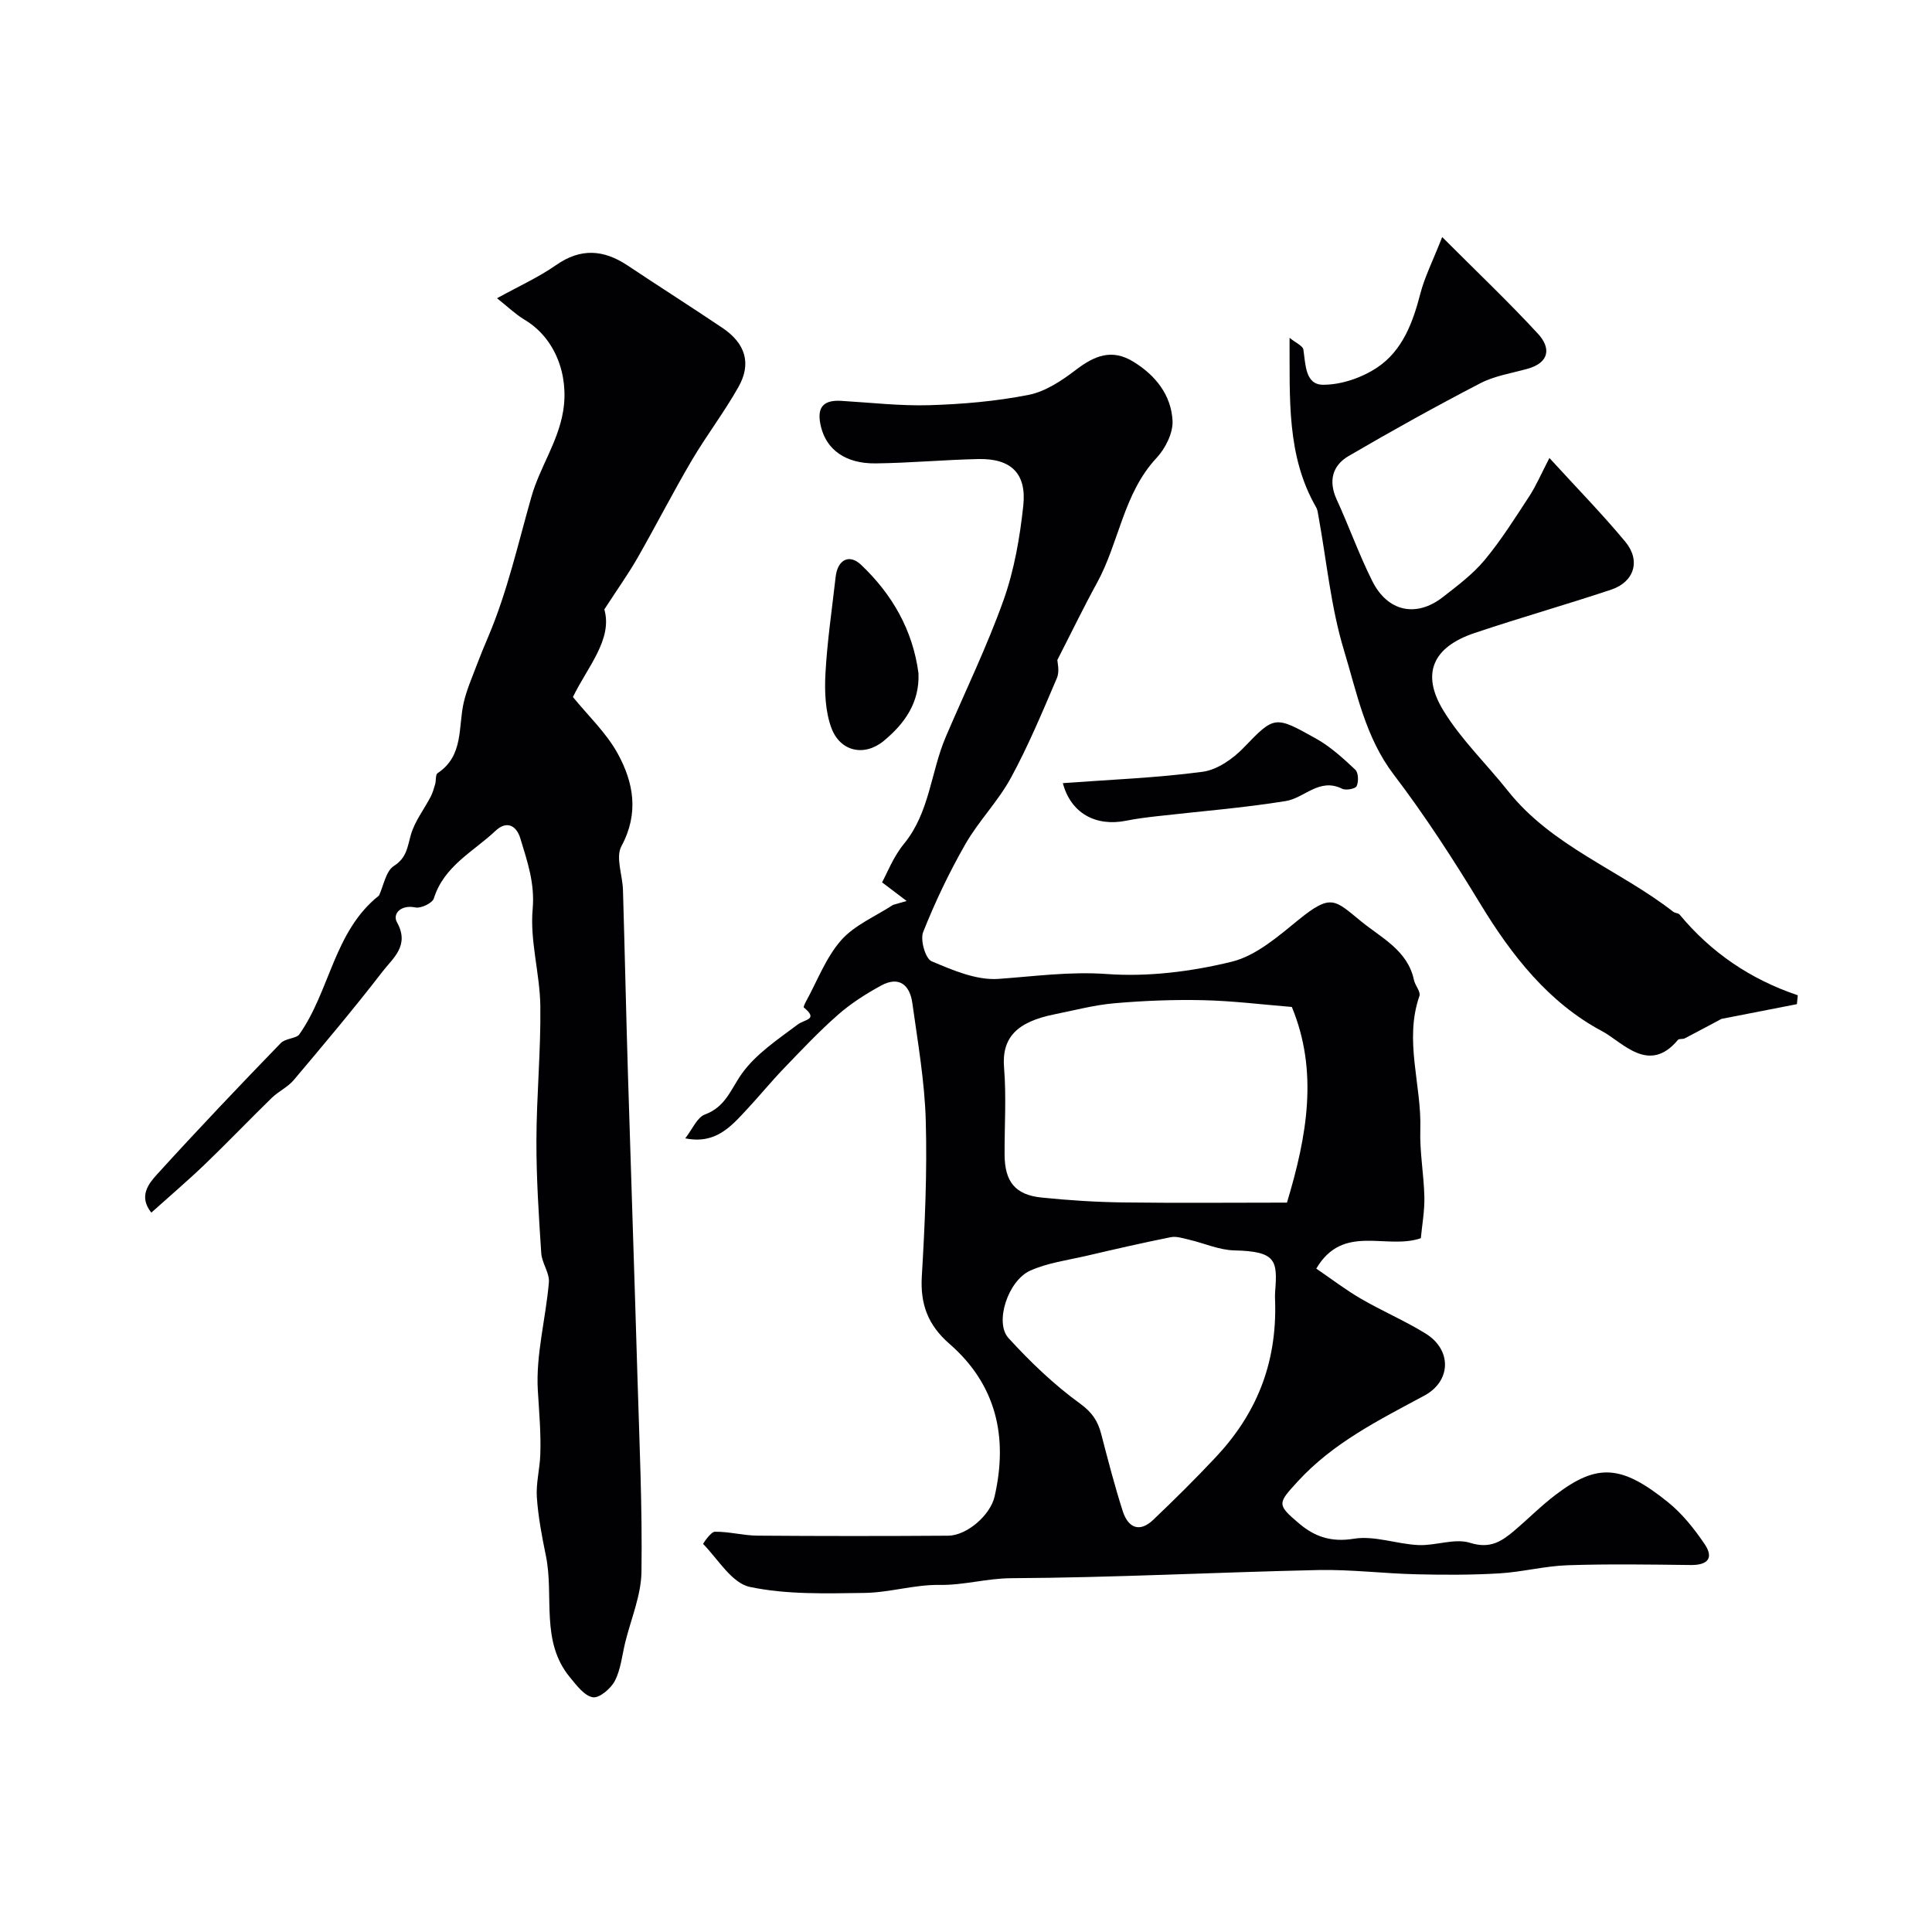
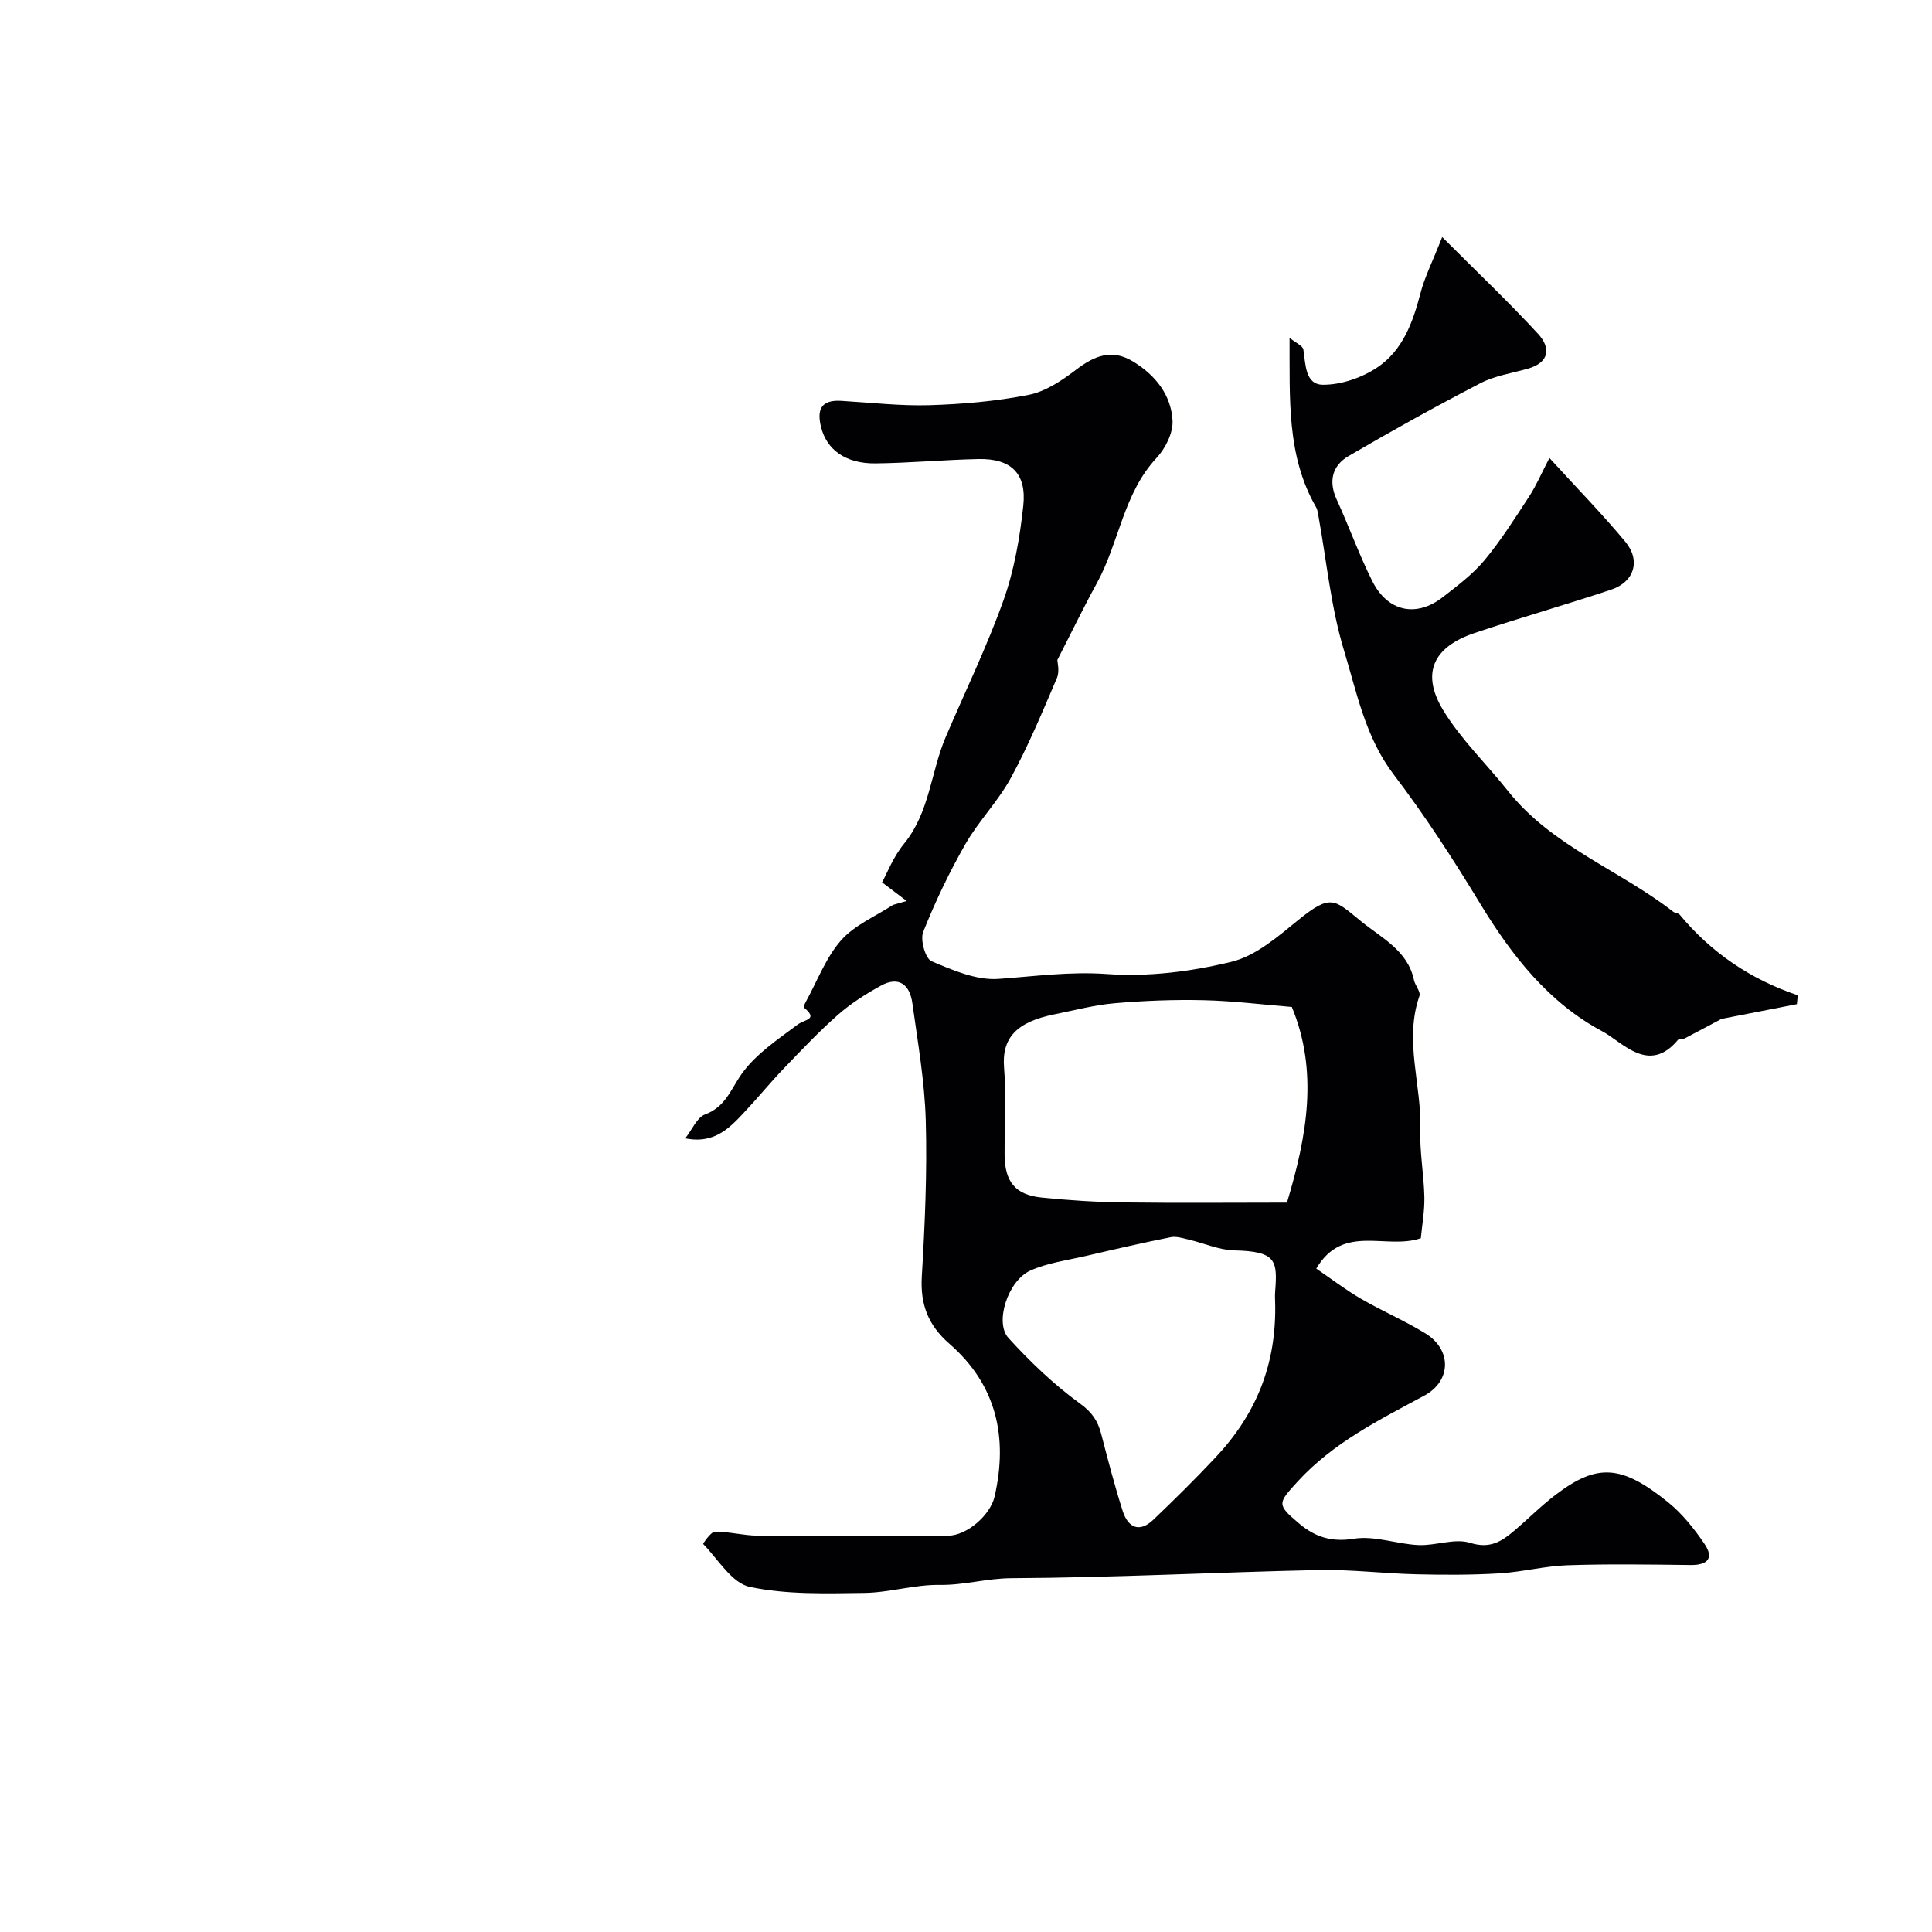
<svg xmlns="http://www.w3.org/2000/svg" enable-background="new 0 0 400 400" viewBox="0 0 400 400">
  <g fill="#010103">
    <path d="m187.71 186.54c-1.51-1.15-3.03-2.29-5.09-3.86 1-1.8 2.31-5.27 4.54-7.98 5.33-6.5 5.54-14.84 8.64-22.11 4.03-9.44 8.54-18.71 11.98-28.36 2.21-6.22 3.37-12.94 4.08-19.53.72-6.72-2.58-9.8-9.29-9.66-7.1.15-14.2.82-21.3.9-6.21.07-10.12-2.84-11.28-7.52-.91-3.66.04-5.67 4.15-5.43 6.1.36 12.21 1.08 18.3.9 6.87-.21 13.81-.81 20.54-2.14 3.49-.69 6.87-2.96 9.79-5.19 3.84-2.92 7.43-4.43 11.92-1.65 4.59 2.83 7.77 6.88 8.07 12.15.15 2.55-1.47 5.78-3.31 7.75-6.89 7.39-7.74 17.52-12.35 25.91-2.72 4.95-5.18 10.05-8.19 15.93 0 .39.52 2.3-.09 3.73-2.98 6.98-5.91 14.02-9.53 20.67-2.63 4.84-6.66 8.91-9.41 13.7-3.34 5.84-6.27 11.97-8.75 18.22-.64 1.62.46 5.49 1.73 6.04 4.39 1.86 9.3 3.98 13.85 3.66 7.49-.53 14.75-1.56 22.44-1.01 8.54.62 17.48-.5 25.84-2.54 5.05-1.23 9.64-5.25 13.88-8.7 6.8-5.52 7.47-4.1 13.04.42 4.07 3.31 9.56 5.96 10.83 12.05.24 1.15 1.44 2.45 1.14 3.31-3.23 9.26.48 18.44.18 27.65-.15 4.65.74 9.32.84 13.98.06 2.91-.48 5.83-.73 8.53-7.23 2.47-16.08-3.14-21.65 6.29 3.13 2.13 6.08 4.4 9.27 6.25 4.37 2.54 9.07 4.54 13.36 7.19 5.47 3.38 5.33 9.85-.26 12.86-9.36 5.04-18.87 9.75-26.22 17.78-4.15 4.54-4.38 4.75.34 8.73 3.2 2.7 6.62 3.88 11.28 3.12 4.27-.7 8.9 1.11 13.39 1.31 3.57.16 7.5-1.47 10.7-.46 4.14 1.3 6.54-.31 9.17-2.55 2.89-2.45 5.57-5.17 8.59-7.45 8.54-6.47 13.55-6.21 23.21 1.59 2.94 2.37 5.41 5.48 7.55 8.63 2.01 2.94.65 4.42-2.88 4.37-8.5-.1-17.01-.24-25.5.05-4.71.16-9.38 1.4-14.1 1.68-5.71.34-11.45.33-17.18.19-6.77-.16-13.55-1.02-20.3-.88-21.2.46-42.38 1.58-63.58 1.69-5.07.03-9.81 1.47-14.85 1.39-5.19-.08-10.39 1.6-15.6 1.66-7.92.1-16.03.37-23.68-1.25-3.71-.79-6.55-5.71-9.65-8.89-.05-.05 1.57-2.52 2.43-2.53 2.93-.04 5.86.78 8.79.81 13.17.1 26.33.1 39.5.01 3.9-.03 8.73-4.26 9.61-8.08 2.83-12.3.4-23.17-9.34-31.65-4.4-3.83-6.06-8.14-5.72-13.94.64-10.74 1.12-21.53.82-32.27-.23-8.14-1.66-16.25-2.78-24.34-.52-3.75-2.75-5.66-6.49-3.61-3.12 1.71-6.19 3.66-8.85 5.99-3.99 3.5-7.65 7.39-11.33 11.22-2.63 2.73-5.02 5.68-7.61 8.45-3.26 3.5-6.45 7.24-12.74 5.96 1.48-1.88 2.45-4.34 4.1-4.95 4.27-1.57 5.34-5.24 7.62-8.44 2.91-4.08 7.44-7.08 11.56-10.17 1.51-1.13 4.36-.99 1.27-3.54-.11-.09.23-.83.45-1.23 2.35-4.28 4.12-9.09 7.27-12.67 2.77-3.15 7.1-4.94 10.75-7.33.96-.26 1.89-.53 2.82-.81zm79.75 21.94c-6.13-.5-12.2-1.26-18.29-1.4-6.13-.14-12.29.1-18.41.63-4.19.36-8.32 1.47-12.47 2.3-7.79 1.57-10.92 4.83-10.41 11.06.49 5.96.08 11.99.11 17.98.03 5.62 2.2 8.33 7.66 8.89 5.56.57 11.17.93 16.76 1.01 11.46.15 22.92.04 34.04.04 4.18-13.84 6.52-27.2 1.01-40.51zm-3.46 60.95c0-.08-.07-1.09.01-2.08.5-6.41.19-8.27-8.46-8.47-3.14-.07-6.24-1.49-9.38-2.22-1.24-.29-2.6-.75-3.79-.51-5.84 1.17-11.65 2.5-17.45 3.86-3.92.91-8.04 1.44-11.65 3.07-4.6 2.08-7.41 10.74-4.49 13.94 4.51 4.95 9.44 9.67 14.84 13.59 2.52 1.83 3.67 3.62 4.37 6.31 1.39 5.34 2.77 10.69 4.45 15.94 1.09 3.39 3.43 4.56 6.33 1.79 4.38-4.18 8.69-8.44 12.84-12.86 8.3-8.8 12.77-19.18 12.38-32.36z" />
-     <path d="m102.9 61.75c4.57-2.52 8.63-4.35 12.22-6.86 5.13-3.59 9.88-3.22 14.84.09 6.51 4.34 13.12 8.54 19.62 12.91 4.75 3.2 6.05 7.36 3.32 12.21-2.95 5.25-6.65 10.07-9.71 15.27-3.9 6.64-7.41 13.51-11.23 20.19-1.85 3.23-4.03 6.28-6.84 10.61 1.78 6.19-3.52 11.96-6.5 18.14 3.13 3.86 6.9 7.39 9.26 11.69 3.3 6 4.46 12.37.78 19.19-1.24 2.3.23 6.01.32 9.08.37 12.6.64 25.19 1.02 37.79.64 21.03 1.36 42.06 1.98 63.09.4 13.43 1.02 26.86.83 40.29-.07 4.89-2.18 9.76-3.37 14.63-.65 2.67-.91 5.55-2.14 7.93-.82 1.6-3.23 3.63-4.57 3.4-1.77-.31-3.38-2.49-4.73-4.13-6.17-7.46-3.25-16.79-4.98-25.17-.82-3.99-1.59-8.03-1.87-12.08-.2-2.9.6-5.85.71-8.79.17-4.48-.25-8.95-.51-13.39-.43-7.37 1.65-14.86 2.29-22.33.17-1.95-1.45-4-1.58-6.05-.51-7.75-1.02-15.53-1-23.29.02-9.3.93-18.6.81-27.89-.09-6.7-2.18-13.47-1.59-20.05.48-5.4-1.11-9.89-2.54-14.62-.8-2.67-2.8-3.81-5.16-1.59-4.58 4.32-10.66 7.26-12.75 13.98-.31.98-2.68 2.12-3.82 1.88-3-.63-4.8 1.3-3.82 3.07 2.69 4.81-.83 7.4-2.98 10.19-5.91 7.66-12.15 15.07-18.39 22.47-1.24 1.47-3.16 2.34-4.56 3.7-4.63 4.51-9.1 9.19-13.76 13.67-3.56 3.42-7.33 6.63-11.17 10.08-2.7-3.37-.57-6 1.23-7.97 8.35-9.19 16.92-18.2 25.56-27.12.94-.96 2.9-.93 3.75-1.68 6.47-9.05 7.21-21.44 16.6-28.88.96-2.06 1.41-5.05 3.08-6.12 2.73-1.75 2.8-4.03 3.55-6.57.81-2.74 2.7-5.15 4.05-7.74.43-.82.69-1.74.95-2.64.21-.76.04-1.96.49-2.26 5.48-3.61 4.23-9.59 5.44-14.73.62-2.62 1.73-5.13 2.68-7.67.73-1.94 1.53-3.86 2.34-5.77 4-9.4 6.2-19.34 8.99-29.11 1.71-6.01 5.48-11.24 6.55-17.67 1.24-7.45-1.64-15.21-8.08-18.99-1.92-1.18-3.58-2.8-5.61-4.39z" />
    <path d="m320.79 94.82c5.79 6.34 10.99 11.65 15.72 17.35 3.23 3.9 1.84 8.32-2.93 9.91-9.39 3.13-18.92 5.83-28.29 8.98-8.64 2.9-11.14 8.41-6.43 16.09 3.68 6.01 8.93 11.04 13.35 16.61 9.12 11.48 23.07 16.33 34.22 25.01.37.29 1.05.26 1.33.6 6.51 7.85 14.67 13.4 24.45 16.69-.06.61-.12 1.23-.18 1.84-4.78.93-9.57 1.87-15.62 3.05-1.56.83-4.57 2.45-7.6 4.03-.42.22-1.17.02-1.41.32-6.03 7.23-11.44.47-15.7-1.8-11.05-5.89-18.71-15.65-25.22-26.37-5.57-9.17-11.43-18.24-17.93-26.77-5.88-7.73-7.62-16.92-10.28-25.67-2.73-8.97-3.6-18.5-5.29-27.79-.12-.64-.18-1.33-.49-1.87-6.15-10.69-5.43-22.44-5.5-35.09 1.34 1.09 2.74 1.66 2.86 2.43.47 3.06.36 7.27 4.06 7.29 3.77.02 8.04-1.45 11.22-3.57 5.24-3.49 7.39-9.31 8.95-15.34.88-3.39 2.51-6.59 4.51-11.67 7.3 7.31 13.78 13.46 19.83 20.02 2.7 2.92 2.42 5.98-2.19 7.26-3.29.92-6.79 1.45-9.77 3-9.21 4.78-18.29 9.82-27.25 15.06-3.37 1.97-4.21 5.19-2.46 9.01 2.57 5.59 4.63 11.43 7.39 16.92 3.18 6.31 9.08 7.54 14.55 3.3 3.05-2.37 6.23-4.75 8.68-7.69 3.42-4.12 6.3-8.7 9.24-13.2 1.41-2.16 2.43-4.56 4.18-7.94z" />
-     <path d="m220.05 162.14c9.9-.73 19.48-1.09 28.93-2.35 3.03-.4 6.29-2.68 8.51-4.99 6.4-6.65 6.43-6.68 15.1-1.81 2.94 1.66 5.53 4.04 8.01 6.37.65.61.71 2.46.28 3.4-.25.56-2.23.93-3.01.54-4.71-2.35-7.8 1.93-11.67 2.55-8.86 1.43-17.83 2.13-26.75 3.15-2.1.24-4.21.5-6.28.92-6.32 1.27-11.47-1.56-13.12-7.78z" />
-     <path d="m190.16 139.38c.26 6.11-2.9 10.46-7.17 14-4.02 3.33-9.05 2.25-10.87-2.69-1.26-3.44-1.42-7.5-1.22-11.23.36-6.69 1.36-13.35 2.11-20.02.4-3.54 2.8-4.85 5.28-2.49 6.44 6.11 10.69 13.51 11.87 22.43z" />
  </g>
</svg>